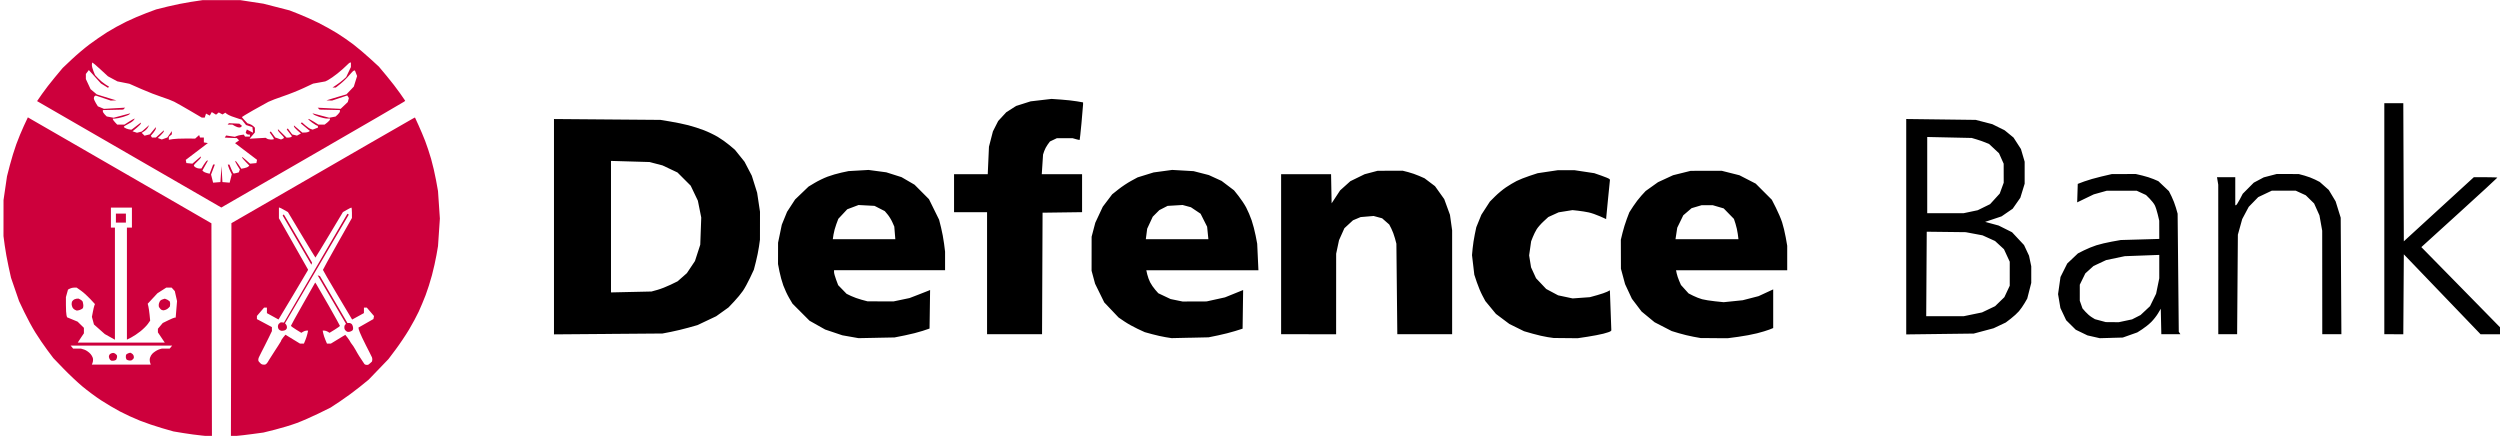
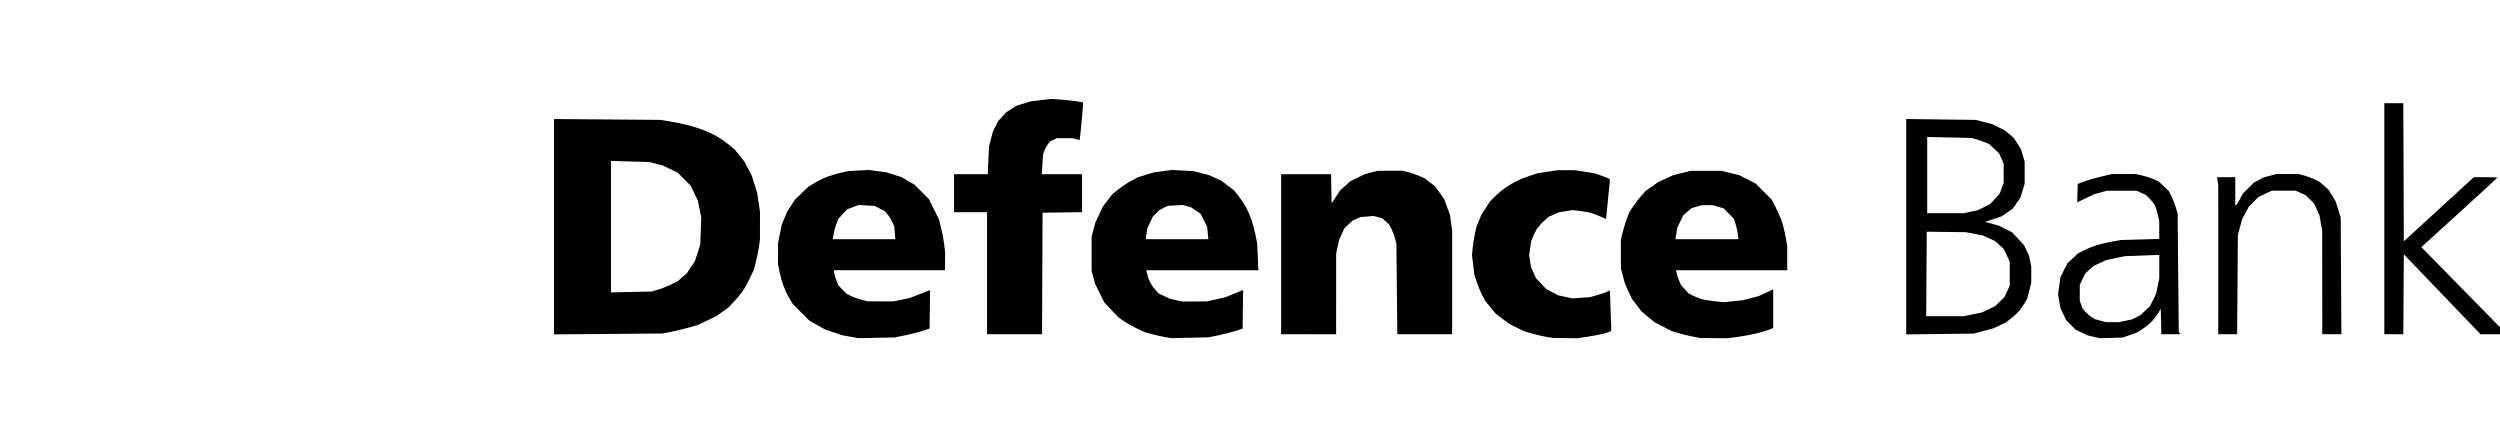
<svg xmlns="http://www.w3.org/2000/svg" xmlns:ns1="http://www.inkscape.org/namespaces/inkscape" xmlns:ns2="http://sodipodi.sourceforge.net/DTD/sodipodi-0.dtd" id="svg3045" version="1.1" ns1:version="0.48.4 r9939" width="398.35" height="69.453" ns2:docname="Transparent Defence Vector Logo 398x70.svg">
  <defs id="defs3049" />
  <ns2:namedview pagecolor="#000000" bordercolor="#666666" borderopacity="1" objecttolerance="10" gridtolerance="10" guidetolerance="10" ns1:pageopacity="0.58823529" ns1:pageshadow="2" ns1:window-width="1712" ns1:window-height="876" id="namedview3047" showgrid="false" ns1:zoom="45.254834" ns1:cx="21.271124" ns1:cy="14.208094" ns1:window-x="1203" ns1:window-y="24" ns1:window-maximized="0" ns1:current-layer="g3087" fit-margin-top="0" fit-margin-left="0" fit-margin-right="0" fit-margin-bottom="0" />
  <g id="g3087" transform="matrix(0.32,0,0,0.32,-420.757,-19.459)">
    <path style="fill:#000000" d="m 1751.327,229.015 -8.964,0.176 -4.026,-0.709 -4.026,-0.709 -4.285,-1.44 -4.285,-1.44 -3.891,-2.191 -3.891,-2.191 -4.233,-4.239 -4.233,-4.239 -1.682,-2.862 c -0.925,-1.574 -2.233,-4.373 -2.906,-6.219 -0.673,-1.847 -1.541,-5.002 -1.929,-7.012 l -0.704,-3.655 0.01,-5.31 0.01,-5.31 0.93,-4.482 0.93,-4.482 1.309,-3.209 1.309,-3.209 2.002,-3.073 2.002,-3.073 3.348,-3.209 3.348,-3.209 3.053,-1.839 c 1.679,-1.011 4.567,-2.409 6.417,-3.105 1.85,-0.696 4.958,-1.605 6.907,-2.019 l 3.544,-0.753 4.98,-0.287 4.98,-0.287 4.415,0.59 4.415,0.59 3.803,1.206 3.803,1.206 3.234,1.88 3.234,1.88 3.591,3.603 3.591,3.603 2.52,5.112 2.52,5.112 0.979,3.897 c 0.538,2.143 1.208,5.723 1.488,7.955 l 0.509,4.058 0,4.62 0,4.62 -27.64,0 -27.641,0 0,0.977 c 0,0.538 0.462,2.212 1.026,3.721 l 1.026,2.743 2.094,2.155 2.094,2.155 2.233,1.076 c 1.228,0.592 3.578,1.435 5.221,1.874 l 2.988,0.798 6.474,0.018 6.474,0.018 3.984,-0.836 3.984,-0.836 4.233,-1.627 c 2.328,-0.895 4.63,-1.799 5.116,-2.008 l 0.882,-0.381 -0.135,9.599 -0.136,9.599 -3.464,1.168 c -1.905,0.642 -5.827,1.64 -8.716,2.216 l -5.252,1.048 -8.964,0.176 z m -6.214,-49.091 15.564,0 -0.252,-3.143 -0.252,-3.143 -0.982,-2.211 c -0.54,-1.216 -1.607,-2.95 -2.371,-3.854 l -1.389,-1.643 -2.55,-1.306 -2.55,-1.306 -3.984,-0.212 -3.984,-0.212 -2.81,1.06 -2.81,1.06 -2.221,2.375 -2.221,2.375 -1.023,2.734 c -0.562,1.503 -1.181,3.789 -1.375,5.08 l -0.352,2.346 15.563,0 z m 162.345,49.046 -9.213,0.208 -2.946,-0.465 c -1.62,-0.256 -4.622,-0.925 -6.671,-1.487 l -3.725,-1.022 -3.599,-1.663 c -1.98,-0.915 -4.917,-2.558 -6.527,-3.652 l -2.927,-1.989 -3.567,-3.756 -3.567,-3.756 -2.284,-4.651 -2.284,-4.651 -0.872,-3.237 -0.872,-3.237 0.01,-8.466 0.01,-8.466 0.919,-3.486 0.919,-3.486 1.862,-3.984 1.861,-3.984 2.342,-3.09 2.342,-3.09 3.088,-2.455 c 1.698,-1.351 4.545,-3.246 6.325,-4.213 l 3.237,-1.757 3.984,-1.234 3.984,-1.234 4.635,-0.627 4.634,-0.627 5.326,0.308 5.326,0.308 3.782,0.971 3.782,0.971 3.191,1.46 3.191,1.46 3.096,2.345 3.096,2.345 2.252,2.834 c 1.239,1.559 2.941,4.124 3.783,5.7 0.842,1.576 2.074,4.465 2.739,6.42 0.665,1.954 1.557,5.371 1.982,7.593 l 0.774,4.039 0.305,6.599 0.305,6.599 -27.913,0 -27.913,0 0.458,2.036 c 0.252,1.12 0.902,2.907 1.444,3.97 0.543,1.064 1.68,2.724 2.528,3.69 l 1.541,1.756 3.062,1.447 3.062,1.447 2.988,0.612 2.988,0.612 5.976,-0.021 5.976,-0.021 4.577,-1.011 4.577,-1.011 3.89,-1.572 c 2.139,-0.865 4.175,-1.688 4.523,-1.829 l 0.633,-0.257 -0.136,9.623 -0.135,9.623 -3.735,1.182 c -2.054,0.65 -5.864,1.619 -8.466,2.153 l -4.731,0.972 -9.213,0.208 z m -6.468,-49.046 15.574,0 -0.313,-3.113 -0.312,-3.113 -1.63,-3.237 -1.63,-3.237 -2.408,-1.612 -2.408,-1.612 -2.071,-0.56 -2.071,-0.56 -3.735,0.221 -3.735,0.221 -2.059,1.059 -2.059,1.059 -1.635,1.635 -1.634,1.635 -1.388,2.991 -1.388,2.991 -0.337,2.615 -0.337,2.615 15.574,0 z m 193.477,49.241 -5.976,-0.058 -2.988,-0.431 c -1.643,-0.237 -4.96,-0.994 -7.37,-1.683 l -4.382,-1.252 -3.659,-1.809 -3.659,-1.809 -3.346,-2.506 -3.346,-2.506 -2.632,-3.191 -2.632,-3.191 -1.506,-2.828 c -0.829,-1.555 -2.066,-4.508 -2.75,-6.563 l -1.244,-3.735 -0.574,-4.883 -0.574,-4.883 0.311,-3.334 c 0.171,-1.834 0.651,-4.957 1.066,-6.94 l 0.754,-3.606 1.264,-3.11 1.264,-3.11 2.118,-3.274 2.118,-3.274 2.578,-2.578 c 1.418,-1.418 3.86,-3.447 5.426,-4.509 1.566,-1.062 3.968,-2.495 5.338,-3.185 1.37,-0.69 4.283,-1.842 6.474,-2.561 l 3.984,-1.307 4.98,-0.742 4.98,-0.742 4.233,0 4.233,0 4.881,0.736 4.881,0.736 3.537,1.23 c 1.945,0.676 3.705,1.409 3.91,1.627 l 0.373,0.397 -0.93,9.214 c -0.512,5.067 -0.938,9.48 -0.947,9.805 l -0.017,0.591 -3.113,-1.396 c -1.712,-0.768 -4.233,-1.638 -5.603,-1.933 -1.37,-0.295 -3.737,-0.672 -5.262,-0.838 l -2.771,-0.301 -3.454,0.548 -3.454,0.548 -2.577,1.175 -2.577,1.175 -2.348,2.161 c -1.292,1.189 -2.837,2.946 -3.434,3.904 -0.597,0.959 -1.464,2.706 -1.927,3.882 l -0.842,2.139 -0.497,3.505 -0.497,3.505 0.479,2.976 0.479,2.976 1.241,2.711 1.241,2.711 2.53,2.676 2.53,2.676 2.967,1.582 2.967,1.582 3.618,0.769 3.618,0.769 4.289,-0.309 4.289,-0.309 3.615,-1.002 c 1.988,-0.551 4.23,-1.32 4.981,-1.708 l 1.366,-0.706 0.362,9.992 0.362,9.992 -0.419,0.406 c -0.231,0.223 -1.814,0.764 -3.518,1.201 -1.705,0.438 -5.29,1.126 -7.968,1.53 l -4.869,0.734 -5.976,-0.058 z m 73.957,0.009 -6.723,-0.035 -3.618,-0.656 c -1.99,-0.361 -5.24,-1.146 -7.221,-1.745 l -3.603,-1.089 -4.262,-2.195 -4.262,-2.195 -3.243,-2.675 -3.244,-2.675 -2.406,-3.175 -2.406,-3.175 -1.695,-3.636 -1.695,-3.636 -1.032,-3.834 -1.032,-3.834 -0.024,-7.221 -0.024,-7.221 0.847,-3.486 c 0.466,-1.917 1.417,-4.988 2.113,-6.824 l 1.266,-3.338 1.945,-3.01 c 1.07,-1.656 2.9,-4.046 4.067,-5.312 l 2.122,-2.302 3.075,-2.194 3.075,-2.194 3.755,-1.735 3.755,-1.735 4.383,-1.09 4.383,-1.09 7.719,-0.013 7.719,-0.013 4.414,1.11 4.414,1.11 4.053,2.085 4.053,2.085 4.012,4.012 4.012,4.012 2.027,3.984 c 1.115,2.191 2.505,5.447 3.089,7.235 0.584,1.788 1.396,5.15 1.805,7.47 l 0.743,4.219 0,6.101 0,6.101 -27.68,0 -27.68,0 0.339,1.619 c 0.187,0.89 0.739,2.542 1.229,3.672 l 0.889,2.053 1.892,2.094 1.892,2.094 2.281,1.156 c 1.255,0.636 3.261,1.42 4.458,1.742 1.198,0.322 4.107,0.786 6.466,1.029 l 4.289,0.443 4.731,-0.485 4.731,-0.485 3.951,-1.019 3.951,-1.019 3.644,-1.684 3.644,-1.684 0,9.625 0,9.625 -1.947,0.779 c -1.071,0.428 -3.811,1.255 -6.09,1.837 -2.279,0.582 -6.501,1.372 -9.383,1.756 l -5.24,0.698 -6.723,-0.035 z m -3.596,-49.25 15.677,0 -0.331,-2.615 c -0.182,-1.438 -0.689,-3.715 -1.127,-5.059 l -0.795,-2.445 -2.548,-2.613 -2.548,-2.613 -2.705,-0.794 -2.705,-0.794 -2.807,0 -2.807,0 -2.478,0.736 -2.478,0.736 -2.074,1.775 -2.074,1.775 -1.504,3.092 -1.504,3.092 -0.434,2.864 -0.434,2.864 15.677,0 z m 201.313,49.127 -5.727,0.156 -3.057,-0.694 -3.057,-0.694 -2.919,-1.412 -2.92,-1.412 -2.384,-2.361 -2.385,-2.361 -1.438,-3.042 -1.438,-3.042 -0.583,-3.458 -0.583,-3.458 0.605,-4.263 0.605,-4.263 1.681,-3.361 1.681,-3.361 2.662,-2.518 2.662,-2.518 2.993,-1.511 c 1.646,-0.831 4.427,-1.968 6.181,-2.527 1.754,-0.559 5.205,-1.377 7.67,-1.818 l 4.482,-0.802 9.587,-0.274 9.587,-0.274 -0.01,-4.538 -0.01,-4.538 -0.74,-3.137 c -0.407,-1.726 -1.08,-3.795 -1.496,-4.599 -0.416,-0.804 -1.563,-2.269 -2.55,-3.256 l -1.794,-1.794 -2.306,-1.064 -2.306,-1.064 -7.47,-0.001 -7.47,-0.001 -3.237,0.904 -3.237,0.904 -3.735,1.797 c -2.054,0.989 -3.912,1.887 -4.128,1.996 l -0.393,0.198 0.144,-4.606 0.144,-4.606 3.237,-1.217 c 1.78,-0.669 5.59,-1.766 8.466,-2.437 l 5.229,-1.221 5.976,-0.024 5.976,-0.024 3.237,0.758 c 1.78,0.417 4.311,1.218 5.623,1.781 l 2.386,1.023 2.633,2.49 2.633,2.49 1.315,2.624 c 0.724,1.443 1.699,3.968 2.167,5.612 l 0.851,2.988 0.285,29.384 0.285,29.384 0.403,0.623 0.403,0.623 -4.746,0 -4.746,0 -0.139,-6.35 -0.139,-6.35 -1.337,2.275 c -0.736,1.251 -2.257,3.194 -3.38,4.318 -1.124,1.124 -3.152,2.755 -4.508,3.625 l -2.465,1.582 -3.618,1.28 -3.618,1.28 -5.727,0.156 z m 0.498,-7.833 3.237,0.024 3.309,-0.701 3.309,-0.701 2.116,-1.079 2.116,-1.079 2.355,-2.203 2.355,-2.203 1.52,-3.105 1.52,-3.105 0.786,-3.839 0.786,-3.839 0,-5.826 0,-5.826 -8.591,0.317 -8.591,0.317 -4.638,0.973 -4.637,0.973 -3.143,1.471 -3.143,1.471 -2.04,1.843 -2.04,1.843 -1.378,2.817 -1.378,2.817 0,3.987 0,3.987 0.67,1.91 0.67,1.91 1.476,1.681 c 0.812,0.925 2.207,2.133 3.1,2.685 l 1.624,1.004 2.699,0.726 2.699,0.726 3.237,0.024 z m -748.909,5.875 -27.018,0.212 0,-53.614 0,-53.614 26.52,0.213 26.52,0.213 4.98,0.827 c 2.739,0.455 6.751,1.285 8.916,1.844 2.165,0.559 5.638,1.674 7.72,2.478 2.081,0.804 5.192,2.296 6.914,3.316 1.722,1.02 4.349,2.885 5.838,4.144 l 2.708,2.289 2.379,2.965 2.379,2.965 1.817,3.483 1.817,3.483 1.326,4.231 1.326,4.231 0.714,4.733 0.714,4.733 -0.01,6.972 -0.01,6.972 -0.496,3.486 c -0.273,1.917 -0.956,5.279 -1.519,7.47 l -1.024,3.984 -1.907,4.071 c -1.049,2.239 -2.646,5.152 -3.549,6.474 -0.903,1.322 -2.887,3.719 -4.408,5.326 l -2.765,2.922 -3.062,2.19 -3.062,2.19 -4.657,2.205 -4.657,2.205 -4.482,1.267 c -2.465,0.697 -6.387,1.638 -8.716,2.092 l -4.233,0.825 -27.018,0.212 z m 11.455,-20.901 10.085,-0.229 2.988,-0.826 c 1.643,-0.454 4.573,-1.599 6.51,-2.545 l 3.521,-1.719 2.299,-2.024 2.299,-2.024 2.016,-3.02 2.017,-3.02 1.316,-4.063 1.316,-4.063 0.246,-6.768 0.246,-6.768 -0.842,-4.189 -0.842,-4.189 -1.786,-3.735 -1.786,-3.735 -3.285,-3.285 -3.285,-3.285 -3.735,-1.767 -3.735,-1.767 -3.237,-0.839 -3.237,-0.839 -9.587,-0.279 -9.587,-0.279 0,32.741 0,32.741 10.085,-0.229 z m 190.865,21.044 -13.692,0 0,-30.38 0,-30.38 -8.217,0 -8.217,0 0,-9.463 0,-9.463 8.39,0 8.39,0 0.303,-6.848 0.303,-6.848 0.986,-3.812 0.986,-3.812 1.309,-2.583 1.309,-2.583 1.999,-2.169 1.999,-2.169 2.455,-1.575 2.455,-1.575 3.621,-1.15 3.621,-1.15 5.204,-0.605 5.204,-0.605 4.744,0.328 c 2.609,0.18 6.144,0.569 7.856,0.864 l 3.113,0.536 0,1.008 c 0,0.554 -0.354,4.733 -0.787,9.285 -0.433,4.553 -0.84,8.33 -0.905,8.395 -0.065,0.065 -0.886,-0.103 -1.825,-0.372 l -1.707,-0.49 -3.912,0 -3.912,0 -1.722,0.817 -1.722,0.817 -1.148,1.549 c -0.631,0.852 -1.405,2.314 -1.718,3.25 l -0.57,1.701 -0.321,4.898 -0.321,4.898 10.035,0 10.035,0 0,9.452 0,9.452 -9.836,0.135 -9.836,0.135 -0.128,30.255 -0.128,30.255 -13.692,0 z m 146.424,0 -13.696,0 0,-39.842 0,-39.842 12.437,0 12.437,0 0.138,7.252 0.138,7.252 2.117,-3.222 2.117,-3.222 2.542,-2.285 2.542,-2.285 3.558,-1.739 3.558,-1.739 3.237,-0.854 3.237,-0.854 6.225,-0.023 6.225,-0.023 2.739,0.694 c 1.507,0.381 3.962,1.23 5.457,1.886 l 2.718,1.193 2.606,1.967 2.606,1.967 2.296,3.218 2.296,3.218 1.429,3.916 1.429,3.916 0.538,3.865 0.538,3.865 0,25.861 0,25.861 -13.649,0 -13.649,0 -0.229,-22.536 -0.229,-22.536 -0.729,-2.739 c -0.401,-1.507 -1.202,-3.657 -1.781,-4.778 l -1.052,-2.039 -1.766,-1.55 -1.766,-1.55 -2.123,-0.576 -2.123,-0.576 -3.237,0.273 -3.237,0.273 -1.901,0.801 -1.901,0.801 -2.14,1.973 -2.14,1.973 -1.337,2.979 -1.337,2.979 -0.714,3.37 -0.714,3.37 -0.01,20.046 -0.01,20.046 -13.696,0 z m 314.38,-0.119 -16.808,0.209 0,-53.627 0,-53.627 17.306,0.218 17.306,0.218 4.133,1.069 4.133,1.069 3.071,1.524 3.071,1.524 2.203,1.805 2.203,1.805 1.846,2.855 1.845,2.855 0.926,3.156 0.925,3.156 0,5.478 0,5.478 -1.075,3.497 -1.075,3.497 -1.904,2.729 -1.904,2.729 -2.767,1.905 -2.767,1.905 -4.096,1.374 -4.096,1.374 3.364,0.911 3.364,0.911 3.344,1.673 3.344,1.673 2.979,3.185 2.979,3.185 1.244,2.656 1.244,2.656 0.555,2.639 0.555,2.639 0,4.129 0,4.129 -0.997,3.896 -0.997,3.896 -1.323,2.284 c -0.728,1.256 -1.995,3.068 -2.817,4.027 -0.822,0.959 -2.636,2.616 -4.03,3.683 l -2.536,1.94 -3.027,1.429 -3.027,1.429 -4.941,1.323 -4.941,1.323 -16.808,0.209 z m 2.485,-8.852 9.343,-0.007 4.558,-0.941 4.557,-0.941 3.248,-1.55 3.248,-1.55 2.314,-2.249 2.314,-2.249 1.335,-2.849 1.335,-2.849 0,-5.976 0,-5.976 -1.437,-3.111 -1.437,-3.111 -2.218,-2.045 -2.219,-2.045 -3.113,-1.412 -3.113,-1.412 -4.202,-0.787 -4.202,-0.787 -9.697,-0.115 -9.697,-0.115 -0.13,21.042 -0.13,21.042 9.343,-0.007 z m 0.254,-51.299 9.089,-0.009 3.486,-0.735 3.486,-0.735 3.074,-1.509 3.074,-1.509 2.405,-2.636 2.405,-2.636 0.991,-2.706 0.991,-2.706 -0.012,-4.731 -0.012,-4.731 -1.157,-2.597 -1.157,-2.597 -2.447,-2.289 -2.447,-2.289 -1.857,-0.786 c -1.021,-0.432 -2.978,-1.118 -4.347,-1.523 l -2.49,-0.737 -11.081,-0.244 -11.081,-0.244 0,18.979 0,18.979 9.089,-0.009 z m 140.535,60.27 -4.698,0 -0.01,-37.228 -0.01,-37.228 -0.309,-1.868 -0.309,-1.868 4.547,0 4.547,0 0,6.972 0,6.972 0.373,-0.001 c 0.205,-5e-4 1.042,-1.281 1.86,-2.846 l 1.487,-2.845 2.747,-2.763 2.747,-2.763 2.49,-1.322 2.49,-1.322 3.237,-0.841 3.237,-0.841 5.478,0.02 5.478,0.02 2.872,0.775 c 1.58,0.426 3.933,1.314 5.229,1.972 l 2.357,1.197 2.241,1.988 2.241,1.988 1.706,2.839 1.706,2.839 1.264,4.065 1.264,4.065 0.171,29.01 0.171,29.01 -4.76,0 -4.761,0 -0.017,-25.773 -0.017,-25.773 -0.68,-3.81 -0.68,-3.81 -1.333,-2.972 -1.333,-2.972 -2.078,-2.034 -2.078,-2.034 -2.49,-1.144 -2.49,-1.144 -5.976,0 -5.976,0 -3.374,1.598 -3.374,1.598 -2.363,2.426 -2.363,2.426 -1.62,3.04 -1.621,3.04 -1.081,3.892 -1.081,3.892 -0.185,24.777 -0.185,24.777 -4.698,0 z m 82.7,0 -4.726,0 0,-57.522 0,-57.522 4.728,0 4.728,0 0.128,34.388 0.128,34.388 17.428,-15.961 17.427,-15.961 5.855,0 c 3.22,0 5.855,0.099 5.855,0.219 0,0.12 -8.514,7.952 -18.92,17.404 l -18.92,17.185 17.267,17.582 c 9.496,9.67 19.07,19.431 21.274,21.691 l 4.008,4.109 -6.532,0 -6.532,0 -19.105,-19.896 -19.105,-19.896 -0.13,19.896 -0.13,19.896 -4.726,0 z" id="path3089" ns1:connector-curvature="0" />
-     <path style="fill:#cd003c" d="m 1420.016,278.15 c -0.207,-0.037 -2.281,-0.249 -4.609,-0.47 -2.328,-0.221 -6.474,-0.773 -9.213,-1.227 l -4.98,-0.825 -5.727,-1.647 c -3.15,-0.906 -8.081,-2.58 -10.957,-3.72 -2.876,-1.14 -7.358,-3.202 -9.961,-4.581 -2.602,-1.38 -6.86,-3.901 -9.463,-5.602 -2.602,-1.702 -6.748,-4.783 -9.213,-6.847 -2.465,-2.064 -6.729,-6.083 -9.474,-8.931 l -4.992,-5.178 -3.039,-4.056 c -1.671,-2.231 -4.339,-6.153 -5.928,-8.715 -1.589,-2.563 -4.063,-7.124 -5.498,-10.137 l -2.608,-5.478 -1.999,-5.803 -1.999,-5.803 -1.245,-5.652 c -0.685,-3.108 -1.529,-7.781 -1.877,-10.383 l -0.632,-4.731 0.01,-8.964 0.01,-8.964 0.866,-5.923 0.866,-5.923 1.428,-5.531 c 0.786,-3.042 2.224,-7.727 3.197,-10.41 0.973,-2.683 2.668,-6.797 3.767,-9.142 l 1.998,-4.264 1.626,0.952 c 0.894,0.524 6.556,3.786 12.582,7.249 6.026,3.463 25.86,14.907 44.075,25.43 l 33.119,19.134 0.127,53.106 0.127,53.106 -0.376,-0.068 z m -44.754,-35.79 14.683,0 c -0.424,-1.073 -0.711,-2.156 -0.424,-3.317 0.609,-1.846 1.54,-2.503 2.682,-3.293 0.994,-0.655 2.074,-1.117 3.252,-1.359 l 1.947,0 1.947,0 0.62,-0.747 0.62,-0.747 -25.272,0 -25.272,0 0.62,0.747 0.62,0.747 1.947,0 1.947,0 c 1.131,0.295 2.256,0.613 3.252,1.359 1.154,0.797 2.11,1.749 2.674,3.318 0.256,1.209 -0.022,2.262 -0.524,3.292 z m -4.933,-1.949 c -0.92,-0.403 -1.032,-1.191 -1.238,-1.857 -0.024,-1.555 1.205,-1.911 2.11,-2.025 0.862,0.08 1.372,0.627 1.849,1.101 0.263,0.926 0.036,1.471 -0.382,2.331 -0.707,0.451 -1.441,0.539 -2.339,0.45 z m 7.621,-0.497 c -0.586,-0.911 -0.44,-1.484 -0.332,-2.451 0.575,-0.604 1.258,-0.848 2.126,-1.03 1.089,0.427 1.776,1.11 1.795,2.217 -0.01,0.748 -0.471,1.106 -1.224,1.595 -0.939,0.221 -1.594,0.009 -2.365,-0.332 z m -2.697,-8.511 21.66,0 -1.709,-2.54 -1.709,-2.54 0,-0.908 0,-0.908 1.205,-1.432 1.205,-1.432 2.748,-1.346 c 1.512,-0.74 2.96,-1.346 3.219,-1.346 l 0.47,0 0.34,-4.109 0.34,-4.109 -0.558,-2.482 -0.558,-2.482 -0.796,-0.88 -0.796,-0.88 -1.319,0 -1.319,0 -2.214,1.416 -2.214,1.416 -2.417,2.602 -2.417,2.602 0.33,1.336 c 0.181,0.735 0.456,2.627 0.61,4.205 l 0.28,2.869 -1.118,1.613 c -0.615,0.887 -2.267,2.538 -3.671,3.668 -1.404,1.13 -3.506,2.535 -4.67,3.123 l -2.117,1.068 0,-27.9 0,-27.9 1.245,0 1.245,0 0,-4.98 0,-4.98 -5.229,0 -5.229,0 0,4.98 0,4.98 0.996,0 0.996,0 0,27.918 0,27.918 -2.515,-1.398 -2.515,-1.398 -2.703,-2.396 -2.703,-2.396 -0.51,-1.892 -0.509,-1.892 0.464,-2.436 c 0.255,-1.34 0.595,-2.773 0.754,-3.186 l 0.29,-0.751 -2.373,-2.565 c -1.305,-1.411 -3.359,-3.258 -4.564,-4.105 l -2.191,-1.54 -1.203,0 c -0.662,0 -1.627,0.227 -2.145,0.504 l -0.942,0.504 -0.517,1.862 -0.517,1.862 0,3.984 c 0,2.191 0.13,4.454 0.284,5.029 l 0.28,1.045 2.621,1.086 2.621,1.086 1.574,1.539 1.574,1.539 0,1.365 0,1.365 -1.142,1.688 c -0.628,0.928 -1.314,1.968 -1.524,2.311 l -0.381,0.623 21.66,0 z m -22.145,-15.937 c -1.481,-0.446 -2.249,-1.287 -2.445,-2.445 -0.19,-0.628 -0.132,-1.255 0,-1.883 0.729,-1.387 2.051,-1.682 3.298,-1.648 1.184,0.557 2.213,1.154 2.18,2.031 0.263,0.946 0.321,1.869 0,2.75 -1.07,0.909 -2.163,1.085 -3.034,1.195 z m 43.131,-0.121 c -0.281,0 -1.113,-0.186 -1.492,-0.689 l -0.741,-0.982 c -0.173,-0.861 -0.144,-1.528 0.234,-2.343 0.459,-1.269 1.36,-1.375 2.708,-1.795 0.954,0.298 1.634,0.664 2.383,1.289 0.401,0.952 0.226,1.71 0.138,2.58 -0.395,0.436 -0.77,0.892 -1.274,1.219 -0.819,0.531 -1.676,0.72 -1.956,0.72 z m -21.173,-43.706 -2.49,0 0,-2.241 0,-2.241 2.49,0 2.49,0 0,2.241 0,2.241 z m 57.395,106.228 -2.617,0.204 0.127,-53.072 0.127,-53.072 9.213,-5.308 c 5.067,-2.919 15.713,-9.061 23.656,-13.648 7.944,-4.587 23.855,-13.775 35.36,-20.417 11.504,-6.643 21.423,-12.341 22.041,-12.662 l 1.124,-0.585 1.775,3.879 c 0.976,2.134 2.458,5.644 3.294,7.801 0.835,2.157 2.171,6.187 2.968,8.955 0.797,2.769 1.895,7.503 2.441,10.521 l 0.992,5.487 0.464,6.848 0.464,6.848 -0.463,6.848 -0.462,6.848 -0.774,4.482 c -0.426,2.465 -1.433,6.966 -2.238,10.001 -0.805,3.035 -2.23,7.518 -3.168,9.961 -0.938,2.443 -2.478,6.122 -3.424,8.177 -0.946,2.054 -3.099,6.054 -4.786,8.887 -1.687,2.834 -4.691,7.314 -6.677,9.957 l -3.61,4.805 -4.933,5.123 -4.933,5.123 -4.53,3.674 c -2.491,2.021 -6.745,5.142 -9.453,6.936 l -4.923,3.263 -6.033,2.972 c -3.318,1.634 -8.244,3.786 -10.946,4.782 -2.702,0.996 -7.52,2.46 -10.708,3.254 l -5.795,1.444 -5.478,0.741 c -3.013,0.407 -6.656,0.832 -8.095,0.944 z m 13.884,-35.483 0.556,-0.026 0.568,-0.362 0.413,-0.456 c 0.15,-0.166 0.765,-1.121 0.892,-1.423 1.896,-3.139 4.276,-6.513 5.994,-9.399 0.01,-0.309 0.514,-1.165 1.121,-1.902 l 1.103,-1.341 3.623,2.212 3.623,2.212 0.977,0 0.977,0 0.699,-1.672 c 0.384,-0.919 0.853,-2.376 1.042,-3.237 l 0.344,-1.566 -0.793,0 c -0.436,0 -1.193,0.25 -1.682,0.555 l -0.889,0.555 -2.591,-1.594 c -1.425,-0.877 -2.591,-1.732 -2.591,-1.901 0,-0.169 2.719,-5.087 6.043,-10.93 l 6.043,-10.622 0.596,0.887 c 0.328,0.488 3.099,5.284 6.159,10.659 3.06,5.374 5.563,9.893 5.563,10.042 0,0.149 -1.166,0.988 -2.591,1.865 l -2.591,1.594 -0.889,-0.555 c -0.489,-0.305 -1.256,-0.555 -1.705,-0.555 l -0.816,0 0.279,1.37 c 0.153,0.753 0.633,2.21 1.065,3.237 l 0.786,1.868 0.977,0 0.977,0 3.58,-2.183 3.58,-2.183 1.052,1.311 c 0.579,0.721 1.364,1.928 1.746,2.681 1.748,2.091 2.891,4.719 4.137,6.614 l 2.615,3.959 0.272,0.184 0.334,0.142 c 0.143,0.065 0.27,0.066 0.397,0.068 l 0.402,0.013 c 0.154,0.003 0.292,-0.015 0.414,-0.06 l 0.319,-0.202 0.321,-0.263 0.388,-0.325 0.304,-0.267 0.306,-0.287 0.289,-0.279 0.075,-0.342 0.042,-0.281 0.041,-0.314 0.01,-0.286 -0.073,-0.45 -0.103,-0.429 -1.254,-2.538 c -0.69,-1.396 -1.444,-2.874 -1.677,-3.285 -0.232,-0.411 -1.112,-2.204 -1.956,-3.984 -0.843,-1.78 -1.601,-3.631 -1.685,-4.113 l -0.152,-0.876 3.731,-2.126 3.731,-2.126 0.145,-0.751 0.144,-0.751 -1.798,-2.1 -1.798,-2.1 -0.708,0 -0.708,0 -0.01,1.37 -0.01,1.37 -2.931,1.61 -2.932,1.61 -7.272,-12.209 c -4,-6.715 -7.272,-12.352 -7.272,-12.527 0,-0.175 3.25,-6.061 7.221,-13.08 l 7.221,-12.762 0,-2.592 c 0,-1.426 -0.124,-2.592 -0.275,-2.592 -0.151,0 -1.161,0.504 -2.244,1.121 l -1.969,1.121 -6.785,11.33 c -3.732,6.232 -6.839,11.33 -6.905,11.33 -0.066,0 -3.173,-5.099 -6.905,-11.33 l -6.785,-11.33 -1.969,-1.121 c -1.083,-0.616 -2.092,-1.121 -2.244,-1.121 l -0.275,0 0,2.665 0,2.665 7.259,12.786 7.259,12.786 -0.162,0.416 c -0.089,0.229 -3.402,5.815 -7.363,12.414 l -7.201,11.999 -2.884,-1.585 -2.884,-1.585 0,-1.379 0,-1.379 -0.708,0 -0.708,0 -1.782,2.082 -1.782,2.082 0,0.786 0,0.786 3.731,1.988 3.731,1.988 0,0.996 0,0.996 -1.561,3.237 c -0.858,1.78 -1.751,3.573 -1.983,3.984 -0.232,0.411 -0.987,1.889 -1.677,3.285 l -1.254,2.538 -0.224,0.644 -0.062,0.467 -0.01,0.397 0.109,0.33 0.215,0.399 0.296,0.28 0.387,0.417 0.413,0.374 0.447,0.228 0.496,0.105 z m 42.295,-16.339 c -0.336,0.033 -0.591,0.048 -0.862,-0.049 -0.389,-0.22 -0.554,-0.293 -0.727,-0.513 -0.896,-0.729 -0.748,-1.654 -0.638,-2.502 l 0.71,-0.987 -6.845,-11.71 c -3.7,-6.329 -6.849,-11.7 -6.987,-11.941 l -0.252,-0.438 0.578,0.192 0.577,0.192 6.838,11.682 6.838,11.682 1.087,-0.005 c 1.276,0.28 1.553,1.224 1.71,2.267 l 0.019,0.568 c -0.064,0.769 -0.442,1.007 -1.121,1.305 -0.251,0.128 -0.543,0.225 -0.923,0.256 z m -33.584,-0.498 c -1.238,-0.235 -1.732,-1.038 -1.8,-1.906 -0.055,-0.701 0.169,-1.562 0.824,-1.892 0.345,-0.674 1.665,-0.375 2.105,-0.308 l 0.309,-0.413 15.676,-26.896 15.676,-26.896 0.352,0.218 0.352,0.218 -7.239,12.317 c -3.981,6.774 -11.127,18.949 -15.878,27.054 l -8.639,14.737 c 0.24,0.384 0.55,0.558 0.697,0.904 0.387,0.912 0.365,1.735 -0.258,2.262 -0.425,0.36 -1.131,0.582 -2.177,0.6 z m 15.035,-33.447 -0.168,0.504 -7.159,-12.239 -7.159,-12.239 0.279,-0.279 0.279,-0.279 0.734,1.164 c 0.404,0.64 3.575,6.046 7.048,12.014 l 6.314,10.85 z m -43.008,-29.129 -2.018,1.177 -45.871,-26.494 -45.871,-26.494 2.477,-3.583 c 1.362,-1.971 4.229,-5.683 6.371,-8.249 l 3.894,-4.665 4.403,-4.168 c 2.422,-2.292 6.426,-5.685 8.897,-7.54 2.472,-1.855 6.479,-4.616 8.905,-6.135 2.426,-1.52 6.684,-3.866 9.463,-5.212 2.779,-1.347 7.263,-3.272 9.964,-4.277 l 4.912,-1.828 5.795,-1.444 c 3.187,-0.794 8.372,-1.832 11.523,-2.306 l 5.727,-0.862 9.463,0 9.463,0 5.71,0.874 5.71,0.874 6.522,1.672 6.522,1.672 4.701,1.85 c 2.586,1.017 6.916,2.957 9.624,4.31 2.708,1.353 6.86,3.659 9.228,5.124 2.368,1.465 6.073,4.019 8.234,5.675 2.161,1.657 5.902,4.821 8.313,7.033 l 4.385,4.021 3.966,4.751 c 2.181,2.613 5.127,6.431 6.547,8.485 l 2.581,3.734 -0.432,0.415 c -0.237,0.228 -19.93,11.666 -43.76,25.416 -23.831,13.751 -44.237,25.531 -45.347,26.178 z m -4.264,-11.352 1.8,-0.151 0.271,-3.984 0.271,-3.984 0.228,3.984 0.227,3.984 1.8,0.151 1.8,0.151 0.534,-2.103 0.534,-2.103 -0.653,-1.284 c -0.359,-0.706 -0.808,-1.789 -0.998,-2.405 l -0.346,-1.121 0.407,0.002 0.407,0.002 0.921,2.239 c 0.506,1.232 1.067,2.236 1.245,2.232 0.178,-0.004 0.813,-0.138 1.41,-0.298 l 1.086,-0.291 0.276,-0.72 0.276,-0.72 -1.274,-2.018 c -0.701,-1.11 -1.162,-2.129 -1.026,-2.265 0.136,-0.136 0.867,0.689 1.625,1.833 l 1.377,2.081 1.508,-0.302 c 0.83,-0.166 1.728,-0.522 1.998,-0.791 l 0.489,-0.489 -1.843,-1.888 c -1.014,-1.039 -1.843,-2.073 -1.843,-2.299 0,-0.226 0.911,0.413 2.026,1.42 l 2.026,1.83 1.581,-0.154 1.581,-0.154 0.154,-0.814 0.154,-0.814 -5.47,-4.143 -5.47,-4.143 1.004,-0.703 1.004,-0.703 -0.567,-0.565 -0.567,-0.565 -1.343,-0.031 c -0.739,-0.017 -2.084,-0.073 -2.991,-0.125 l -1.648,-0.093 0.323,-0.522 0.323,-0.522 2.191,0.329 2.191,0.329 0.878,-0.37 c 0.483,-0.204 1.483,-0.45 2.222,-0.547 l 1.345,-0.177 0.303,0.491 0.303,0.491 1.216,0 1.216,0 0,-0.498 0,-0.498 -0.718,0 c -0.395,0 -0.863,-0.235 -1.04,-0.522 l -0.323,-0.522 0.284,-0.741 0.284,-0.741 1.539,0.796 1.539,0.796 -0.161,-1.401 -0.161,-1.401 -1.585,-0.512 -1.585,-0.512 -1.053,-1.338 -1.053,-1.338 -1.596,-0.485 c -0.878,-0.267 -2.41,-0.786 -3.406,-1.153 -0.995,-0.368 -2.123,-0.929 -2.507,-1.247 l -0.697,-0.579 -0.704,0.435 -0.704,0.435 -0.93,-0.498 -0.93,-0.498 -0.676,0.561 -0.676,0.561 -1.063,-0.651 -1.063,-0.651 -0.497,0.875 -0.497,0.875 -0.936,-0.501 -0.936,-0.501 -0.316,0.996 -0.316,0.996 -0.746,0 -0.746,0 -5.82,-3.422 c -3.201,-1.882 -6.767,-3.901 -7.926,-4.487 -1.159,-0.586 -3.957,-1.65 -6.219,-2.365 -2.262,-0.715 -6.805,-2.484 -10.095,-3.931 l -5.982,-2.632 -2.988,-0.596 -2.988,-0.596 -2.347,-1.264 -2.347,-1.264 -3.708,-3.417 c -2.04,-1.879 -3.841,-3.417 -4.002,-3.417 -0.162,0 -0.294,0.533 -0.294,1.184 0,0.651 0.357,2.052 0.792,3.113 l 0.792,1.928 1.573,1.673 c 0.865,0.92 2.435,2.225 3.488,2.9 l 1.915,1.227 -0.27,0.27 -0.27,0.27 -1.753,-1.084 -1.753,-1.084 -3.014,-3.331 -3.013,-3.331 -0.738,0.967 -0.738,0.967 0,1.274 0,1.274 1.169,2.51 1.169,2.51 1.549,1.303 1.549,1.303 3.129,0.987 c 1.721,0.543 3.914,1.213 4.872,1.489 l 1.743,0.502 -1.406,0.051 -1.406,0.051 -3.733,-1.253 -3.733,-1.253 -0.464,0.286 c -0.255,0.158 -0.464,0.639 -0.464,1.07 0,0.431 0.45,1.512 1,2.402 l 1,1.619 1.521,0.63 1.521,0.63 5.274,-0.299 5.274,-0.299 -0.484,0.484 -0.484,0.484 -5.065,0.115 -5.065,0.115 -0.01,0.623 c 0,0.342 0.431,1.058 0.963,1.591 l 0.968,0.968 1.711,0.321 1.711,0.321 2.924,-0.777 c 1.608,-0.427 3.484,-0.926 4.169,-1.108 l 1.245,-0.331 -0.498,0.521 c -0.274,0.286 -1.715,0.877 -3.203,1.313 -1.488,0.436 -3.225,0.792 -3.86,0.792 l -1.155,0 0,0.341 c 0,0.188 0.487,0.86 1.083,1.494 l 1.083,1.153 1.808,0 1.808,0 2.356,-1.494 c 1.296,-0.822 2.495,-1.494 2.665,-1.494 0.17,0 -0.066,0.414 -0.524,0.92 -0.458,0.506 -1.723,1.346 -2.811,1.868 -1.088,0.521 -1.981,1.121 -1.984,1.333 0,0.212 0.569,0.604 1.272,0.872 0.703,0.267 1.582,0.486 1.954,0.486 l 0.676,0 2.279,-1.74 2.279,-1.74 0,0.453 c 0,0.249 -0.934,1.229 -2.076,2.178 l -2.076,1.724 1.116,0.354 1.116,0.354 1.2,-0.301 1.2,-0.301 1.836,-1.611 1.836,-1.611 -0.599,1.121 c -0.33,0.616 -1.165,1.491 -1.857,1.944 l -1.257,0.824 0.699,0.699 0.699,0.699 1.333,-0.335 1.333,-0.335 1.484,-1.8 1.484,-1.8 0,0.664 c 0,0.365 -0.562,1.332 -1.248,2.148 l -1.248,1.484 0.282,0.456 0.282,0.456 0.965,0 0.965,0 1.994,-1.801 1.994,-1.801 0,0.463 c 0,0.255 -0.679,1.114 -1.509,1.909 l -1.509,1.446 0.998,0.369 0.998,0.369 1.383,-0.49 1.383,-0.49 1.121,-1.598 1.121,-1.598 0,0.804 0,0.804 -0.747,0.62 -0.747,0.62 0,0.741 0,0.741 1.868,-0.32 c 1.027,-0.176 3.976,-0.31 6.553,-0.298 l 4.686,0.022 0.99,-0.877 0.99,-0.877 0.218,0.623 0.218,0.623 0.955,0 0.955,0 0,1.21 0,1.21 1.003,0.159 1.003,0.159 -5.507,4.185 -5.507,4.185 0.15,0.796 0.15,0.796 1.498,0.147 1.498,0.147 2.108,-1.805 2.108,-1.805 0,0.485 c 0,0.267 -0.784,1.174 -1.743,2.016 -0.959,0.842 -1.743,1.754 -1.743,2.026 0,0.273 0.433,0.728 0.963,1.011 0.53,0.284 1.373,0.516 1.875,0.516 l 0.911,0 1.231,-1.992 c 0.677,-1.096 1.415,-1.992 1.64,-1.992 l 0.409,0 -1.39,2.473 -1.39,2.473 0.49,0.48 c 0.27,0.264 1.081,0.626 1.803,0.804 l 1.313,0.324 0.871,-2.281 0.871,-2.281 0.428,0 0.428,0 -0.943,2.482 -0.943,2.482 0.514,2.026 0.514,2.026 z m 11.109,-27.311 c -0.463,-0.01 -1.402,-0.338 -2.087,-0.729 l -1.245,-0.712 -1.204,-0.018 -1.204,-0.018 0.338,-0.338 0.338,-0.338 2.594,0.118 2.594,0.118 0.632,0.525 0.632,0.525 -0.273,0.442 c -0.15,0.243 -0.652,0.434 -1.115,0.424 z m 15.966,5.986 c 0.753,0.004 1.37,-0.126 1.37,-0.289 0,-0.163 -0.473,-0.96 -1.05,-1.772 l -1.05,-1.475 0.26,-0.259 0.26,-0.259 1.117,1.512 1.118,1.512 1.43,0.499 1.431,0.499 0.733,-0.281 c 0.403,-0.155 0.733,-0.439 0.733,-0.633 0,-0.193 -0.672,-0.996 -1.494,-1.783 -0.822,-0.787 -1.494,-1.66 -1.494,-1.94 l 0,-0.509 2.135,2.096 2.135,2.096 1.019,0 c 0.56,0 1.167,-0.148 1.348,-0.33 l 0.33,-0.33 -1.293,-1.695 -1.293,-1.695 0.256,-0.255 0.255,-0.255 1.106,1.496 1.106,1.496 1.189,0.298 1.189,0.298 0.984,-0.527 0.984,-0.527 -1.741,-1.529 c -0.958,-0.841 -1.742,-1.747 -1.742,-2.014 l 0,-0.485 2.082,1.782 2.082,1.782 1.28,-0.008 c 0.704,-0.004 1.557,-0.184 1.895,-0.399 l 0.615,-0.391 -2.266,-1.894 -2.266,-1.894 0.264,-0.264 0.264,-0.264 1.727,1.516 c 0.95,0.834 2.16,1.654 2.69,1.822 l 0.963,0.306 1.311,-0.498 1.311,-0.498 0,-0.51 c 0,-0.281 -0.191,-0.51 -0.423,-0.51 -0.233,0 -1.374,-0.689 -2.537,-1.531 -1.162,-0.842 -2.006,-1.638 -1.875,-1.769 0.131,-0.131 1.316,0.446 2.634,1.282 l 2.396,1.52 1.578,0 1.578,0 1.312,-1.032 c 0.722,-0.568 1.312,-1.24 1.312,-1.494 l 0,-0.462 -1.405,0 c -0.773,0 -2.51,-0.366 -3.86,-0.813 -1.35,-0.447 -2.678,-1.038 -2.952,-1.313 l -0.498,-0.5 1.245,0.331 c 0.685,0.182 2.561,0.681 4.169,1.108 l 2.924,0.777 1.596,-0.299 1.596,-0.299 1.083,-1.009 c 0.596,-0.555 1.081,-1.281 1.078,-1.612 l -0.01,-0.603 -5.065,-0.115 -5.065,-0.115 -0.47,-0.47 -0.47,-0.47 5.719,0.282 5.719,0.282 1.774,-1.689 1.774,-1.689 0.276,-0.996 0.276,-0.996 -0.406,-0.646 -0.406,-0.646 -3.779,1.269 -3.779,1.269 -1.406,-0.039 -1.406,-0.039 1.245,-0.415 c 0.685,-0.228 2.926,-0.906 4.98,-1.506 l 3.735,-1.091 1.839,-1.932 1.839,-1.932 0.819,-2.623 0.819,-2.623 -0.529,-1.37 -0.529,-1.37 -0.477,0 c -0.262,0 -1.332,1.046 -2.378,2.325 -1.046,1.279 -2.986,3.184 -4.311,4.233 l -2.41,1.908 -0.818,0 -0.818,0 1.983,-1.315 c 1.091,-0.723 2.628,-1.9 3.416,-2.615 l 1.433,-1.3 1.177,-2.49 1.177,-2.49 0,-1.121 0.01,-1.121 -0.405,0 c -0.223,0 -1.063,0.693 -1.868,1.54 -0.804,0.847 -2.807,2.609 -4.451,3.916 -1.643,1.307 -3.67,2.725 -4.503,3.151 l -1.515,0.774 -3.049,0.553 -3.049,0.553 -4.849,2.266 c -2.667,1.246 -7.224,3.059 -10.127,4.028 -2.903,0.969 -6.175,2.215 -7.27,2.768 -1.096,0.553 -4.513,2.451 -7.595,4.217 -3.082,1.766 -5.603,3.281 -5.603,3.366 0,0.085 0.621,0.819 1.38,1.632 l 1.38,1.477 1.108,0.352 c 0.609,0.193 1.445,0.689 1.858,1.102 l 0.75,0.75 0,1.171 0,1.171 -1.317,1.565 -1.317,1.565 3.994,-0.225 3.994,-0.225 0.685,0.434 c 0.377,0.239 1.301,0.437 2.054,0.441 z" id="path3093" ns1:connector-curvature="0" ns2:nodetypes="csscsssssscssscccsscccccssscsssccccccccccccccccccccccccccccccccccccccccccccsscccccccccccccsscssscccccccccccccccccccccsscsscssccccscccccccssccccccccccsscccccsscccccccccscccsssscsssscccccsssssscccsscssscsscccsccscccccsscsccssscssssccscsscccccsccccccccccccccccccccsssscccccccccccccssscssscssscssccccccscccccccccccccccssccccccccccccccccccscccccccccccccsccccccssccsscsccccssccscccsscssssscsscccccccssssscsscsssccccccccccsscccscscccscscssccssccccccccccccscccccsscccccccsscccccccccccssscccccccccccccccccsssscccccsssscsscccccccccccccccssccccccssccccccccccscccsscssscsscccsssscsscccsscccccccsscccccccsscccccccsscccccccccccccsscccccccccccccccccccssssscsscccsscccccccccccccccccccccsccccscccccccsssscccsscccccccccccssccccscccccsscccssscscccsscssscsscccsccccccccccccccccccsscccccccssccccsscccccsssscccsssssscsscccccccsccc" />
  </g>
</svg>